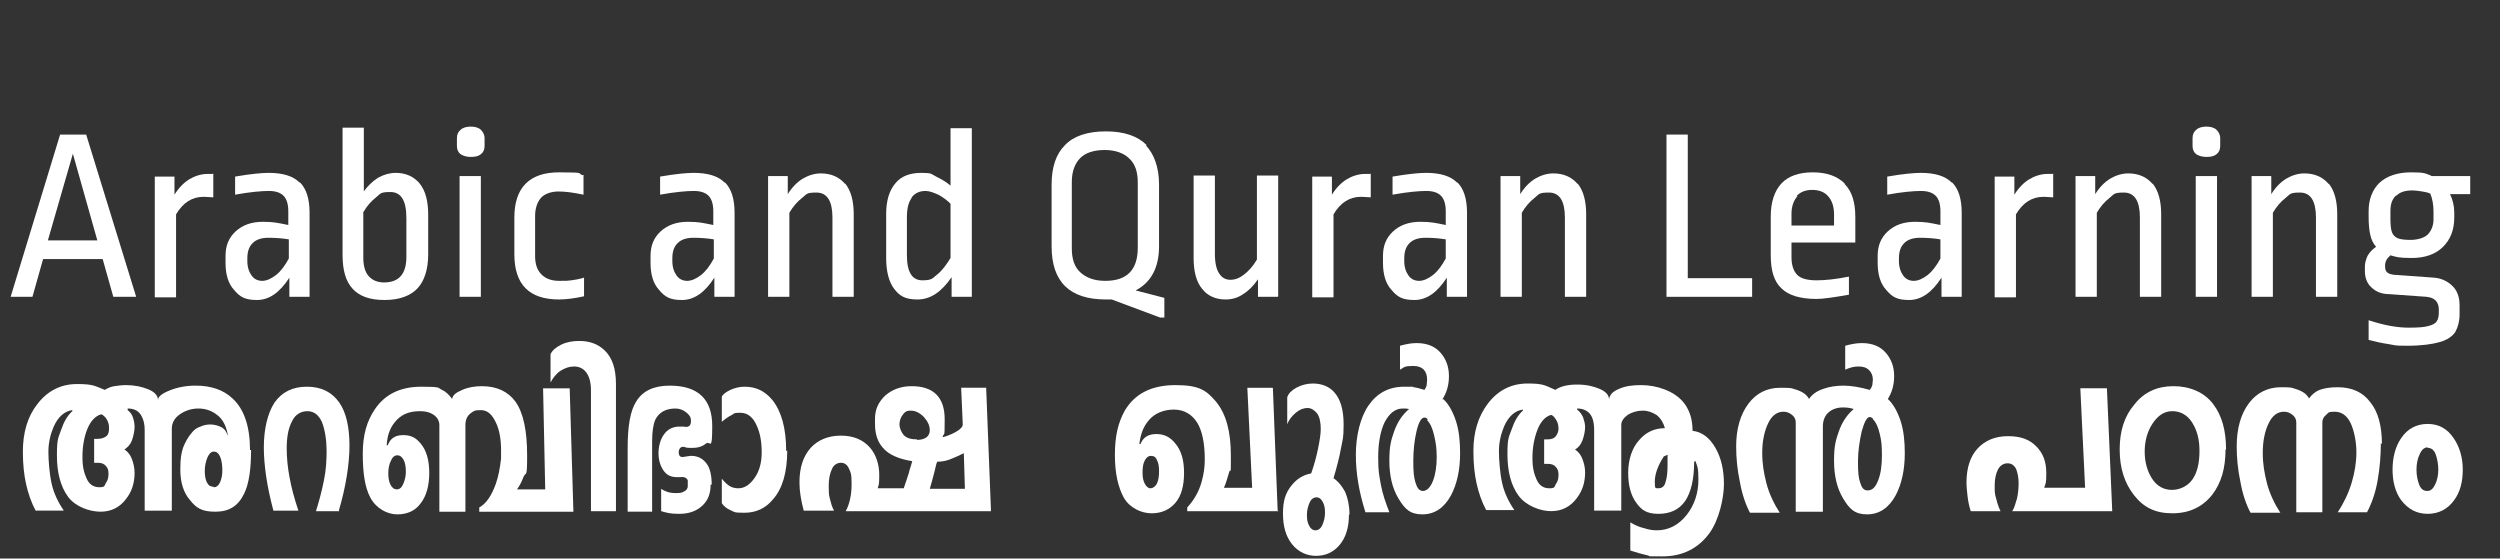
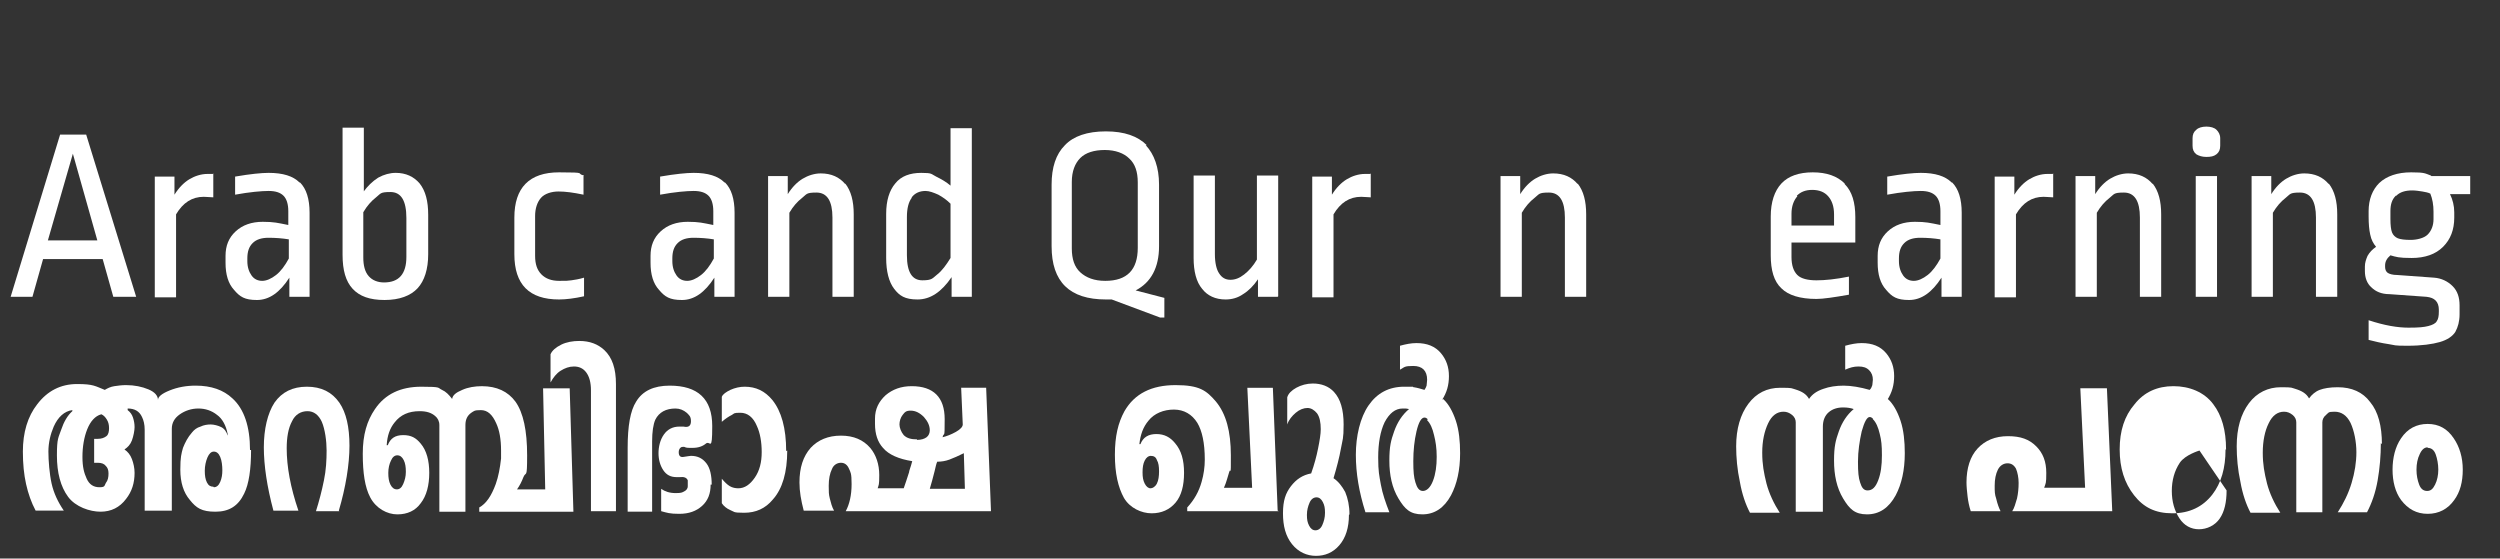
<svg xmlns="http://www.w3.org/2000/svg" id="Layer_1" version="1.1" viewBox="0 0 470 105">
  <rect x="0" y="0" width="470" height="105" fill="#333333" stroke="none" />
  <defs>
    <style>
      .st0 {
        fill: #fff;
      }
    </style>
  </defs>
  <g>
    <path class="st0" d="M16.2,25.3l9.4,30.5h-4.3l-2-7.1h-11.2l-2,7.1H2l9.3-30.5h4.9ZM13.7,28.9l-4.7,16.3h9.3l-4.6-16.3Z" />
    <path class="st0" d="M40.1,32.6v4.5c-.5,0-1.1-.1-1.8-.1-2.2,0-3.9,1.1-5.2,3.3v15.6h-4v-22.7h3.7v3.4c.8-1.3,1.8-2.3,2.8-2.9s2.2-1,3.4-1,.8,0,1,0Z" />
    <path class="st0" d="M56.4,34.3c1.2,1.2,1.8,3.1,1.8,5.7v15.8h-3.8v-3.6c-1.8,2.8-3.8,4.2-6.1,4.2s-3.2-.6-4.3-1.9c-1.1-1.2-1.6-2.9-1.6-5.1v-1.3c0-1.9.6-3.4,1.9-4.6,1.3-1.2,3-1.8,5.1-1.8s2.8.2,4.8.6v-2.6c0-1.3-.3-2.3-.9-2.9-.6-.6-1.5-.9-2.8-.9s-3.6.2-6.3.7v-3.4c2.9-.5,5-.7,6.3-.7,2.7,0,4.6.6,5.8,1.8ZM47.5,45.7c-.7.7-1,1.6-1,2.9v.5c0,1.1.3,2,.8,2.7.5.7,1.2,1,2,1s1.7-.4,2.6-1.1,1.7-1.8,2.4-3.1v-3.6c-1.2-.2-2.5-.3-3.8-.3s-2.3.3-3,1Z" />
    <path class="st0" d="M68.3,36.1c.8-1.1,1.7-2,2.8-2.7,1.1-.6,2.2-.9,3.3-.9,1.9,0,3.4.7,4.5,2,1.1,1.4,1.6,3.3,1.6,5.9v7.4c0,2.8-.7,5-2,6.4-1.3,1.4-3.4,2.2-6.2,2.2s-4.7-.7-6-2.1c-1.3-1.4-1.9-3.5-1.9-6.4v-23.9h4v12.1ZM70.7,37.1c-.9.7-1.7,1.6-2.4,2.8v8.5c0,1.5.3,2.7,1,3.5.7.8,1.7,1.2,2.9,1.2,2.8,0,4.2-1.6,4.2-4.8v-7.3c0-3.3-1-4.9-3-4.9s-1.8.3-2.7,1Z" />
-     <path class="st0" d="M90.4,24.4c.4.4.7.9.7,1.6v1.4c0,.7-.2,1.2-.7,1.6-.5.4-1.1.5-1.9.5s-1.4-.2-1.9-.5c-.5-.4-.7-.9-.7-1.6v-1.4c0-.7.2-1.2.7-1.6.4-.4,1.1-.6,1.9-.6s1.5.2,1.9.6ZM90.4,33.1v22.7h-4v-22.7h4Z" />
    <path class="st0" d="M109.7,33.1v3.5c-1.9-.4-3.4-.6-4.7-.6s-2.6.4-3.3,1.2-1.1,2-1.1,3.4v7.5c0,1.6.4,2.7,1.2,3.5s1.9,1.2,3.3,1.2,1.6,0,2.3-.1,1.4-.2,2.4-.5v3.5c-1.8.4-3.4.6-4.7.6-5.6,0-8.4-2.8-8.4-8.5v-6.9c0-5.6,2.8-8.5,8.4-8.5s3,.2,4.7.6Z" />
    <path class="st0" d="M136.3,34.3c1.2,1.2,1.8,3.1,1.8,5.7v15.8h-3.8v-3.6c-1.8,2.8-3.8,4.2-6.1,4.2s-3.2-.6-4.3-1.9c-1.1-1.2-1.6-2.9-1.6-5.1v-1.3c0-1.9.6-3.4,1.9-4.6,1.3-1.2,3-1.8,5.1-1.8s2.8.2,4.8.6v-2.6c0-1.3-.3-2.3-.9-2.9-.6-.6-1.5-.9-2.8-.9s-3.6.2-6.3.7v-3.4c2.9-.5,5-.7,6.3-.7,2.7,0,4.6.6,5.8,1.8ZM127.4,45.7c-.7.7-1,1.6-1,2.9v.5c0,1.1.3,2,.8,2.7.5.7,1.2,1,2,1s1.7-.4,2.6-1.1,1.7-1.8,2.4-3.1v-3.6c-1.2-.2-2.5-.3-3.8-.3s-2.3.3-3,1Z" />
    <path class="st0" d="M158.9,34.5c1.1,1.4,1.6,3.3,1.6,5.8v15.5h-4v-14.9c0-3.1-1-4.7-3-4.7s-1.8.3-2.7,1c-.9.7-1.7,1.6-2.4,2.8v15.8h-4v-22.7h3.7v3.4c.8-1.3,1.8-2.3,2.8-2.9s2.2-1,3.4-1c2,0,3.5.7,4.6,2Z" />
    <path class="st0" d="M182.7,55.8h-3.8v-3.7c-1.9,2.8-4,4.2-6.4,4.2s-3.4-.7-4.4-2-1.5-3.3-1.5-5.8v-8.3c0-2.5.6-4.4,1.7-5.7,1.1-1.4,2.8-2,4.9-2s1.8.2,2.8.7c1,.5,1.9,1,2.7,1.7v-10.8h4v31.8ZM171.4,37.2c-.6.8-.9,2-.9,3.6v7.2c0,3.2,1,4.7,2.9,4.7s1.9-.4,2.8-1.1c.9-.7,1.7-1.8,2.5-3.1v-10.2c-.7-.7-1.4-1.2-2.3-1.7-.9-.4-1.7-.7-2.4-.7-1.1,0-2,.4-2.6,1.2Z" />
    <path class="st0" d="M215.4,27.3c1.6,1.7,2.5,4.2,2.5,7.4v11.6c0,4-1.5,6.8-4.4,8.3l5.4,1.4v3.7c0,0-.8,0-.8,0l-9.1-3.4c-.2,0-.6,0-1.1,0-6.8,0-10.2-3.3-10.2-10v-11.6c0-3.2.8-5.7,2.5-7.4,1.6-1.7,4.2-2.6,7.7-2.6s6,.9,7.7,2.6ZM203.1,29.7c-1,1-1.6,2.5-1.6,4.5v12.5c0,2,.5,3.5,1.6,4.5,1.1,1,2.6,1.6,4.7,1.6,4.1,0,6.1-2.1,6.1-6.2v-12.3c0-2-.5-3.5-1.6-4.5-1-1-2.6-1.6-4.6-1.6s-3.6.5-4.6,1.5Z" />
    <path class="st0" d="M240.2,55.8h-3.7v-3.3c-.8,1.2-1.8,2.2-2.8,2.8-1,.7-2.1,1-3.3,1-1.9,0-3.4-.7-4.4-2-1.1-1.3-1.6-3.3-1.6-5.8v-15.5h4v14.8c0,1.6.3,2.9.8,3.6.5.8,1.2,1.2,2.1,1.2s1.7-.3,2.6-1c.9-.7,1.7-1.6,2.4-2.8v-15.8h4v22.7Z" />
    <path class="st0" d="M257.7,32.6v4.5c-.5,0-1.1-.1-1.8-.1-2.2,0-3.9,1.1-5.2,3.3v15.6h-4v-22.7h3.7v3.4c.8-1.3,1.8-2.3,2.8-2.9s2.2-1,3.4-1,.8,0,1,0Z" />
-     <path class="st0" d="M274,34.3c1.2,1.2,1.8,3.1,1.8,5.7v15.8h-3.8v-3.6c-1.8,2.8-3.8,4.2-6.1,4.2s-3.2-.6-4.3-1.9c-1.1-1.2-1.6-2.9-1.6-5.1v-1.3c0-1.9.6-3.4,1.9-4.6,1.3-1.2,3-1.8,5.1-1.8s2.8.2,4.8.6v-2.6c0-1.3-.3-2.3-.9-2.9-.6-.6-1.5-.9-2.8-.9s-3.6.2-6.3.7v-3.4c2.9-.5,5-.7,6.3-.7,2.7,0,4.6.6,5.8,1.8ZM265,45.7c-.7.7-1,1.6-1,2.9v.5c0,1.1.3,2,.8,2.7.5.7,1.2,1,2,1s1.7-.4,2.6-1.1,1.7-1.8,2.4-3.1v-3.6c-1.2-.2-2.5-.3-3.8-.3s-2.3.3-3,1Z" />
    <path class="st0" d="M296.6,34.5c1.1,1.4,1.6,3.3,1.6,5.8v15.5h-4v-14.9c0-3.1-1-4.7-3-4.7s-1.8.3-2.7,1c-.9.7-1.7,1.6-2.4,2.8v15.8h-4v-22.7h3.7v3.4c.8-1.3,1.8-2.3,2.8-2.9s2.2-1,3.4-1c2,0,3.5.7,4.6,2Z" />
-     <path class="st0" d="M317.3,25.3v27h12.1v3.5h-16.1v-30.5h4Z" />
    <path class="st0" d="M346.8,34.6c1.4,1.4,2,3.5,2,6.2v4.8h-12v2.7c0,1.6.4,2.7,1.1,3.4s2,1,3.6,1,3.6-.2,6.1-.7v3.4c-2.8.5-4.9.8-6.1.8-3.1,0-5.3-.7-6.6-2-1.4-1.3-2-3.4-2-6.2v-7.3c0-2.7.7-4.8,2-6.2,1.3-1.4,3.3-2.1,5.9-2.1s4.6.7,6,2.1ZM337.9,36.9c-.7.8-1.1,1.9-1.1,3.3v2.2h8v-2.1c0-1.5-.4-2.6-1.1-3.4-.7-.8-1.7-1.2-3-1.2s-2.2.4-2.9,1.1Z" />
    <path class="st0" d="M367,34.3c1.2,1.2,1.8,3.1,1.8,5.7v15.8h-3.8v-3.6c-1.8,2.8-3.8,4.2-6.1,4.2s-3.2-.6-4.3-1.9c-1.1-1.2-1.6-2.9-1.6-5.1v-1.3c0-1.9.6-3.4,1.9-4.6,1.3-1.2,3-1.8,5.1-1.8s2.8.2,4.8.6v-2.6c0-1.3-.3-2.3-.9-2.9-.6-.6-1.5-.9-2.8-.9s-3.6.2-6.3.7v-3.4c2.9-.5,5-.7,6.3-.7,2.7,0,4.6.6,5.8,1.8ZM358,45.7c-.7.7-1,1.6-1,2.9v.5c0,1.1.3,2,.8,2.7.5.7,1.2,1,2,1s1.7-.4,2.6-1.1,1.7-1.8,2.4-3.1v-3.6c-1.2-.2-2.5-.3-3.8-.3s-2.3.3-3,1Z" />
    <path class="st0" d="M386,32.6v4.5c-.5,0-1.1-.1-1.8-.1-2.2,0-3.9,1.1-5.2,3.3v15.6h-4v-22.7h3.7v3.4c.8-1.3,1.8-2.3,2.8-2.9s2.2-1,3.4-1,.8,0,1,0Z" />
    <path class="st0" d="M404.7,34.5c1.1,1.4,1.6,3.3,1.6,5.8v15.5h-4v-14.9c0-3.1-1-4.7-3-4.7s-1.8.3-2.7,1c-.9.7-1.7,1.6-2.4,2.8v15.8h-4v-22.7h3.7v3.4c.8-1.3,1.8-2.3,2.8-2.9s2.2-1,3.4-1c2,0,3.5.7,4.6,2Z" />
    <path class="st0" d="M416.7,24.4c.4.4.7.9.7,1.6v1.4c0,.7-.2,1.2-.7,1.6-.5.4-1.1.5-1.9.5s-1.4-.2-1.9-.5c-.5-.4-.7-.9-.7-1.6v-1.4c0-.7.2-1.2.7-1.6.4-.4,1.1-.6,1.9-.6s1.5.2,1.9.6ZM416.8,33.1v22.7h-4v-22.7h4Z" />
    <path class="st0" d="M437.8,34.5c1.1,1.4,1.6,3.3,1.6,5.8v15.5h-4v-14.9c0-3.1-1-4.7-3-4.7s-1.8.3-2.7,1c-.9.7-1.7,1.6-2.4,2.8v15.8h-4v-22.7h3.7v3.4c.8-1.3,1.8-2.3,2.8-2.9s2.2-1,3.4-1c2,0,3.5.7,4.6,2Z" />
    <path class="st0" d="M457.1,33.1h7.3c0,0,0,3.4,0,3.4h-3.8c.5,1,.8,2.2.8,3.4v1c0,2.3-.7,4.1-2.1,5.5-1.4,1.4-3.4,2.1-5.9,2.1s-2.9-.2-4-.5c-.7.6-1,1.2-1,1.9v.3c0,.5.2.9.5,1.1.3.2.9.4,1.8.4l6.9.5c1.4.1,2.6.7,3.5,1.6.9.9,1.3,2.1,1.3,3.6v1.7c0,1.3-.3,2.4-.8,3.3-.5.8-1.5,1.5-2.9,1.9-1.4.4-3.4.7-6.1.7s-2.2-.1-3.5-.3c-1.4-.2-2.6-.5-3.8-.8v-3.7c3,1,5.5,1.4,7.5,1.4s2.9-.1,3.7-.3c.8-.2,1.4-.5,1.6-.9.3-.4.4-1,.4-1.8v-.4c0-.7-.2-1.3-.6-1.7-.4-.4-.9-.6-1.7-.7l-7-.5c-1.5,0-2.6-.5-3.4-1.3-.8-.7-1.2-1.8-1.2-3v-.9c0-.7.2-1.3.5-2,.4-.7.9-1.2,1.6-1.7-.5-.6-.9-1.3-1.1-2.3-.2-.9-.3-2-.3-3.4v-1c0-2.2.7-4,2-5.3,1.4-1.3,3.4-2,6-2s2.6.2,3.7.6ZM450.4,36.8c-.7.7-1,1.6-1,2.9v1.5c0,1.1.1,2,.3,2.5.2.5.6.9,1.1,1.1.5.2,1.3.3,2.4.3s2.5-.3,3.2-1c.7-.7,1.1-1.7,1.1-2.9v-1.4c0-1.3-.2-2.4-.6-3.4-.4-.2-.9-.3-1.5-.4-.6-.1-1.3-.2-1.9-.2-1.3,0-2.3.3-3,1Z" />
  </g>
  <g>
    <path class="st0" d="M47.2,84.6c0,3.6-.4,6.4-1.3,8.2-1.1,2.3-2.8,3.4-5.4,3.4s-3.6-.7-4.8-2.2c-1.2-1.4-1.8-3.3-1.8-5.7s.2-3,.5-4.1c.4-1,.9-2,1.7-2.9.4-.5.9-.9,1.6-1.1.6-.3,1.3-.4,1.9-.4s1.4.2,2,.5c.6.3,1,.9,1.2,1.6v-.3c-.3-1.6-1-2.9-2-3.6-1-.8-2.2-1.2-3.5-1.2s-2.5.4-3.5,1.1c-1,.7-1.5,1.6-1.5,2.7v15.4h-5.1v-15.2c0-1-.2-1.8-.5-2.4-.5-1.1-1.4-1.6-2.7-1.6v.3c.5.4.8.8,1,1.4.2.6.3,1.2.3,1.8s-.2,1.7-.5,2.5-.8,1.3-1.4,1.7c.6.4,1.1,1,1.4,1.8.3.8.5,1.7.5,2.6,0,1.9-.5,3.5-1.6,4.9-1.2,1.6-2.8,2.4-4.8,2.4s-4.7-.9-6.1-2.8c-1.4-1.9-2.1-4.5-2.1-7.8s.3-3.3.8-4.8c.5-1.5,1.2-2.7,2.1-3.5v-.2c-1.5.2-2.7,1.3-3.5,3.1-.6,1.4-1,3-1,4.7s.2,4.2.6,6c.4,1.8,1.2,3.5,2.3,5.1h-5.3c-.8-1.5-1.4-3.2-1.8-5-.4-1.8-.6-3.8-.6-6.1,0-3.6.9-6.6,2.7-8.9,1.9-2.5,4.4-3.8,7.5-3.8s3.4.4,5.2,1.1c.5-.3,1.1-.6,1.8-.7.7-.1,1.4-.2,2.2-.2,1.6,0,3,.3,4.2.8,1.2.5,1.8,1.2,1.8,2,0-.6.7-1.2,2.2-1.8,1.5-.6,3.1-.9,4.9-.9,2.9,0,5.2.8,6.9,2.4,2.2,2,3.3,5.3,3.3,9.7ZM19,77.9c-1.1.3-2,1.3-2.6,2.8s-.9,3.3-.9,5.2.3,3,.8,4.1c.5,1.1,1.3,1.6,2.4,1.6s.9-.3,1.2-.8c.4-.5.5-1.1.5-1.8s-.2-1.1-.5-1.4c-.3-.4-.8-.6-1.5-.6h-.7v-4.5h.7c.7,0,1.2-.2,1.6-.5s.5-.9.5-1.5-.1-1.1-.4-1.6c-.3-.5-.6-.8-1-1ZM40.2,91.6c.5,0,.9-.3,1.2-1s.4-1.4.4-2.2-.1-1.8-.4-2.5c-.3-.7-.7-1-1.2-1s-.9.4-1.2,1.1c-.3.7-.5,1.6-.5,2.5s.1,1.6.4,2.2c.3.6.7.8,1.2.8Z" />
    <path class="st0" d="M63.8,96.1h-4.4c.6-1.9,1.1-3.8,1.5-5.8.4-1.9.5-3.8.5-5.6s-.3-4-.9-5.4c-.6-1.3-1.5-2-2.7-2s-2.3.6-2.9,1.9c-.7,1.3-1,3-1,5.1,0,3.4.7,7.3,2.2,11.7h-4.7c-1.2-4.5-1.8-8.5-1.8-11.9s.7-6.4,2-8.4c1.4-2,3.4-3,6.1-3s4.7,1,6.1,3c1.3,1.9,1.9,4.6,1.9,8.1s-.7,7.8-2,12.2Z" />
    <path class="st0" d="M107.7,96.2h-17.6v-.8c1.3-.7,2.3-2.2,3.1-4.4.5-1.4.8-3,1-4.8,0-.3,0-.5,0-.8v-.7c0-2.1-.3-3.8-.9-5.1-.7-1.6-1.6-2.5-2.9-2.5s-1.3.2-1.8.5c-.7.5-1.1,1.2-1.1,2.3v16.3h-4.9c0,0,0-16.3,0-16.3,0-.7-.3-1.3-.8-1.7-.7-.6-1.6-.9-2.9-.9-2.1,0-3.6.7-4.7,2.1-.9,1.1-1.4,2.5-1.5,4.3h.2c.5-1.3,1.4-1.9,2.9-1.9s2.4.5,3.3,1.6c1.1,1.3,1.6,3.2,1.6,5.5s-.5,4.3-1.6,5.7c-1,1.4-2.5,2.1-4.4,2.1s-4-1.1-5.1-3.2c-1-1.9-1.4-4.6-1.4-8.2s.8-6.2,2.3-8.4c1.9-2.8,4.8-4.2,8.7-4.2s3,.2,3.9.6c.7.3,1.3.9,1.9,1.7.1-.7.7-1.2,1.9-1.7,1.1-.5,2.4-.7,3.7-.7,2.8,0,4.9,1,6.3,2.9,1.5,2.1,2.2,5.5,2.2,10.1s-.2,2.9-.7,4.1c-.3.8-.7,1.6-1.2,2.3h5.3l-.4-19h5l.7,23.2ZM74.7,85.6c-.5,0-.9.3-1.2,1-.3.6-.5,1.4-.5,2.3s.1,1.6.4,2.2c.3.6.7.9,1.2.9s.9-.3,1.2-1c.3-.7.5-1.4.5-2.3s-.1-1.6-.4-2.2c-.3-.6-.7-.9-1.2-.9Z" />
    <path class="st0" d="M115.9,96.1h-4.8v-22.7c0-1.5-.3-2.6-.9-3.4-.6-.8-1.4-1.1-2.3-1.1s-1.7.3-2.5.8-1.4,1.3-1.9,2.2v-5.3c.3-.7,1-1.3,2-1.8,1-.5,2.2-.7,3.4-.7,2,0,3.5.6,4.7,1.7,1.5,1.4,2.2,3.5,2.2,6.4v23.9Z" />
    <path class="st0" d="M133.6,91.1c0,1.7-.5,3-1.6,4-1.1,1-2.5,1.5-4.3,1.5s-2.3-.2-3.4-.5v-4.2c.7.5,1.6.8,2.7.8s1.2-.1,1.6-.3c.4-.2.7-.5.7-1s0-.9,0-1.1c-.2-.5-.7-.7-1.5-.6h-.6c-1.1,0-1.9-.4-2.5-1.3-.6-.9-.9-2-.9-3.2s.3-2.5,1-3.5c.7-1,1.7-1.5,2.9-1.5h.8c.9.2,1.4-.1,1.4-1s-.3-1.1-.8-1.6c-.6-.5-1.3-.8-2.1-.8-1.8,0-3.1.7-3.8,2.1-.4.9-.6,2.3-.6,4.1v13.2h-4.6v-12c0-4.1.5-7,1.6-8.7,1.2-2,3.3-3,6.3-3,5.3,0,8,2.5,8,7.6s-.4,2.6-1.2,3.3c-.6.5-1.4.8-2.5.8s-1.1,0-1.6-.2c-.3,0-.5,0-.7.2-.2.2-.3.5-.3.8,0,.7.3,1,.9.9.7-.1,1.2-.2,1.4-.2,1.3,0,2.2.5,2.9,1.4.7.9,1,2.3,1,4Z" />
    <path class="st0" d="M148,84.7c0,4.1-.9,7.2-2.7,9.2-1.4,1.7-3.2,2.5-5.4,2.5s-1.8-.2-2.6-.5c-.7-.3-1.3-.8-1.6-1.3v-4.6c.5.6,1,1.1,1.5,1.4.5.3,1.1.4,1.6.4,1.2,0,2.2-.7,3.1-2,.9-1.3,1.3-2.9,1.3-4.8s-.3-3.6-.9-4.9c-.7-1.7-1.8-2.5-3.1-2.5s-1.1.1-1.6.4c-.6.3-1.2.7-1.9,1.3v-4.7c.2-.5.8-.9,1.6-1.3.9-.4,1.8-.6,2.7-.6,2.1,0,3.8.8,5.2,2.5,1.7,2.1,2.6,5.3,2.6,9.6Z" />
    <path class="st0" d="M186.3,96.1h-27.3c.7-1.3,1.1-3,1.1-5.1s-.2-2.2-.5-2.9c-.3-.7-.8-1.1-1.5-1.1s-1.4.4-1.7,1.2c-.4.8-.6,1.9-.6,3.1s0,1.6.2,2.4c.2.8.4,1.6.8,2.3h-5.7c-.5-1.9-.8-3.6-.8-5.3,0-2.8.7-4.9,2.1-6.5,1.4-1.5,3.3-2.3,5.7-2.3s4.2.8,5.5,2.3c1.1,1.3,1.7,3.1,1.7,5.1s-.1,1.8-.3,2.5h4.9c.3-.8.6-1.8,1-3,0-.3.3-.9.6-2.1-2.5-.4-4.4-1.2-5.5-2.5-1-1.1-1.5-2.6-1.5-4.5s0-.7,0-1c0-1.8.7-3.2,2-4.4,1.3-1.1,2.9-1.7,4.9-1.7,4.1,0,6.2,2.1,6.2,6.2s-.1,2.2-.4,3.4c.8-.2,1.6-.5,2.5-1,.9-.5,1.3-1,1.3-1.4l-.3-6.9h4.7l.9,23ZM172.4,82.7c.8,0,1.4-.2,1.8-.5s.6-.8.6-1.3c0-.9-.4-1.7-1.1-2.5-.8-.8-1.6-1.2-2.5-1.2s-1.1.3-1.5.8c-.4.5-.6,1.2-.6,1.8s.3,1.4.8,2c.6.6,1.4.8,2.5.8ZM181.4,91.9l-.2-6.7c-1,.5-1.9.9-2.7,1.2-.8.3-1.6.4-2.3.4-.2.4-.3,1-.5,1.8-.3,1.2-.6,2.3-.9,3.3h6.7Z" />
    <path class="st0" d="M240.4,96.1h-17.2v-.7c1.3-1.4,2.2-3,2.7-4.8.4-1.4.6-2.8.6-4.2,0-3.1-.5-5.4-1.4-6.9-1-1.6-2.5-2.5-4.4-2.5s-3.7.7-4.8,2.1c-1,1.2-1.5,2.6-1.7,4.4h.2c.5-1.3,1.5-1.9,3-1.9s2.6.6,3.5,1.7c1.2,1.4,1.7,3.2,1.7,5.6s-.5,4.3-1.6,5.6-2.6,2-4.5,2-4.1-1-5.2-2.9c-1.1-2-1.7-4.6-1.7-8.1s.6-6,1.8-8.2c1.9-3.3,5.1-4.9,9.6-4.9s5.8,1,7.6,3.1c1.9,2.3,2.8,5.6,2.8,10.1s0,2.2-.3,3.1-.5,1.9-1,3h5.3l-.9-18.8h4.8l.9,23.1ZM216.4,85.7c-.5,0-.9.3-1.2.9-.3.6-.4,1.3-.4,2.2s.1,1.5.4,2.1c.3.6.7.9,1.1.9s.9-.3,1.2-.9c.3-.6.4-1.4.4-2.3s-.1-1.6-.4-2.1c-.2-.6-.6-.8-1.2-.8Z" />
    <path class="st0" d="M253.6,96.8c0,2.4-.6,4.3-1.8,5.7-1.2,1.4-2.7,2-4.4,2s-3.3-.7-4.5-2.2c-1.2-1.5-1.7-3.4-1.7-5.8s.5-3.8,1.5-5.1c1-1.3,2.2-2.1,3.8-2.4.6-1.7,1-3.2,1.3-4.7.3-1.5.5-2.7.5-3.6,0-1.3-.2-2.3-.7-3-.5-.6-1.1-1-1.8-1s-1.5.3-2.2.9c-.7.6-1.3,1.3-1.6,2.2v-5.1c.2-.7.8-1.3,1.7-1.8.9-.5,2-.8,3.1-.8,1.6,0,3,.5,4,1.6,1.2,1.3,1.8,3.3,1.8,6.1s-.2,2.8-.5,4.5c-.3,1.7-.8,3.6-1.4,5.6.9.6,1.6,1.5,2.2,2.6.5,1.2.8,2.6.8,4.2ZM247.5,93.5c-.5,0-1,.3-1.3,1-.3.7-.5,1.4-.5,2.3s.1,1.4.4,2c.3.6.7.9,1.2.9s1-.3,1.3-1c.3-.7.5-1.4.5-2.3s-.1-1.4-.4-2c-.3-.6-.7-.9-1.2-.9Z" />
    <path class="st0" d="M271.3,75c1,.9,1.8,2.3,2.4,4.1.6,1.8.8,3.9.8,6.1,0,3.2-.6,5.8-1.7,7.9-1.3,2.4-3.1,3.6-5.4,3.6s-3.3-1-4.5-3c-1.2-2-1.7-4.4-1.7-7.1s.3-3.8.9-5.5c.6-1.7,1.5-3.1,2.8-4.2-.2,0-.4-.1-.6-.1-.2,0-.4,0-.6,0-1.4,0-2.5.9-3.4,2.6-.8,1.7-1.2,3.9-1.2,6.6s.2,3.4.5,5.1c.3,1.7.9,3.4,1.6,5.2h-4.5c-1.2-3.8-1.8-7.3-1.8-10.8s.8-7,2.4-9.3c1.6-2.3,3.8-3.5,6.7-3.5s1.1,0,1.8.1,1.3.3,2,.5c.2-.3.3-.5.4-.8,0-.3.1-.7.1-1.1,0-1.7-.9-2.6-2.6-2.6s-1.6.2-2.5.7v-4.5c1.1-.3,2.1-.5,3.1-.5,2,0,3.5.6,4.6,1.9,1,1.2,1.5,2.6,1.5,4.3s-.4,3.1-1.3,4.5ZM268.4,78.8c-.2-.2-.4-.3-.6-.3-.6,0-1.1.9-1.5,2.6-.4,1.7-.6,3.6-.6,5.6s.1,3,.4,4c.3,1,.7,1.6,1.4,1.6s1.4-.6,1.9-1.9c.5-1.3.7-2.8.7-4.5s-.2-2.9-.5-4.1c-.3-1.3-.7-2.2-1.3-2.8Z" />
-     <path class="st0" d="M318.6,86.8h-.1c0,3.3-.6,5.8-1.7,7.4-1.1,1.6-2.8,2.4-5,2.4s-3.2-.7-4.2-2.1c-1-1.4-1.5-3.2-1.5-5.6s.7-4.7,2.1-6.2c1.3-1.5,2.9-2.2,4.8-2.2-.3-1.1-.9-2-1.6-2.5-.8-.5-1.6-.8-2.6-.8s-2,.3-2.8.8c-.8.6-1.2,1.2-1.2,1.9v16.1h-5.1v-15.2c0-1.4-.3-2.4-.8-3-.5-.6-1.3-1-2.4-1v.2c.5.4.8.8,1.1,1.4.2.6.4,1.2.4,1.9s-.2,1.7-.5,2.5c-.3.8-.8,1.4-1.4,1.7.6.4,1.1,1,1.4,1.8.3.8.5,1.6.5,2.5,0,1.9-.5,3.5-1.6,4.9-1.2,1.6-2.8,2.4-4.8,2.4s-4.7-1-6.1-2.9c-1.4-1.9-2.1-4.5-2.1-7.8s.3-3.2.8-4.7c.5-1.5,1.2-2.7,2.1-3.5v-.2c-1.5.2-2.7,1.3-3.5,3.1-.6,1.4-1,3-1,4.7s.2,4.2.6,6c.4,1.8,1.2,3.5,2.3,5.1h-5.3c-.8-1.5-1.4-3.2-1.8-5-.4-1.8-.6-3.8-.6-6.1,0-3.6.9-6.5,2.7-8.9,1.9-2.5,4.4-3.8,7.5-3.8s3.3.4,5.2,1.2c1-.7,2.4-1,4.1-1s3,.3,4.2.8c1.2.5,1.8,1.2,1.8,2,.1-.9.7-1.5,1.9-2,1.1-.5,2.5-.7,4.1-.7s3.1.3,4.4.8c1.6.6,2.9,1.5,3.8,2.7,1,1.4,1.5,3,1.5,5.1,1.8.2,3.2,1.3,4.3,3.2,1.1,1.9,1.6,4.2,1.6,6.8s-.9,6.7-2.7,9.2c-2.1,2.9-5.1,4.4-8.8,4.4s-2,0-2.9-.2c-.9-.2-2-.5-3.2-.9v-5.3c.8.5,1.7.9,2.6,1.1.9.3,1.7.4,2.4.4,2.2,0,4.1-1,5.6-2.9,1.5-1.9,2.2-4.2,2.2-6.6s-.2-2.5-.6-3.6ZM291.6,78c-1.1.3-2,1.3-2.6,2.9-.6,1.6-.9,3.3-.9,5.2s.3,3,.8,4.1c.5,1.1,1.3,1.6,2.4,1.6s.9-.3,1.2-.8c.4-.5.5-1.1.5-1.8s-.2-1.1-.5-1.4c-.3-.4-.8-.6-1.5-.6h-.7v-4.6c.2,0,.4,0,.7,0,.7,0,1.2-.2,1.5-.6.3-.4.5-.9.5-1.4s-.1-1.1-.4-1.6c-.3-.5-.6-.9-1-1ZM313.7,85.5c-.3,0-.6.2-.9.3-1.1,1.7-1.7,3.3-1.7,4.8s.2,1.1.6,1.2c.7,0,1.2-.3,1.4-1.1.3-.9.4-1.9.4-3.2v-1.9Z" />
    <path class="st0" d="M354.9,75c1,.9,1.8,2.3,2.4,4.1.6,1.8.8,3.9.8,6.1,0,3.2-.6,5.8-1.7,7.9-1.3,2.4-3.1,3.6-5.4,3.6s-3.3-1-4.5-3c-1.2-2-1.7-4.4-1.7-7.1s.3-3.8.9-5.5c.6-1.7,1.5-3.1,2.8-4.2-.6-.2-1.2-.3-2-.3-1.1,0-2,.3-2.7.9-.7.6-1.1,1.5-1.1,2.7v16h-5.1c0,0,0-16.8,0-16.8,0-.5-.2-1-.7-1.4-.5-.4-1-.6-1.6-.6-1.2,0-2.2.7-2.9,2.2s-1.1,3.3-1.1,5.5.3,3.8.8,5.8c.5,1.9,1.4,3.8,2.5,5.5h-5.6c-.8-1.5-1.5-3.5-1.9-5.8-.5-2.3-.7-4.6-.7-6.7,0-3.3.8-6,2.3-8,1.5-2,3.5-3,6-3s2,.1,2.8.3c1.3.4,2.1.9,2.6,1.8.6-.9,1.5-1.5,2.7-1.9,1.1-.4,2.4-.6,3.8-.6s3.2.3,4.9.8c.3-.3.4-.6.5-.9,0-.3.1-.7.1-1,0-.7-.2-1.3-.7-1.8-.5-.5-1.1-.7-2-.7s-1.6.2-2.5.6v-4.5c1.1-.3,2.1-.5,3.1-.5,2,0,3.5.6,4.6,1.9,1,1.2,1.5,2.6,1.5,4.3s-.4,3.1-1.3,4.5ZM352.1,78.7c-.2-.2-.4-.3-.6-.3-.5,0-1,.9-1.5,2.7-.4,1.8-.7,3.7-.7,5.7s.1,3,.4,3.9c.3,1,.7,1.5,1.4,1.5.9,0,1.5-.6,2-1.9s.7-2.8.7-4.7-.1-2.8-.4-4c-.3-1.3-.7-2.2-1.3-2.8Z" />
    <path class="st0" d="M397,96.1h-18.7c.4-.6.6-1.4.9-2.4.2-.9.3-1.9.3-2.9s-.2-2-.5-2.7c-.4-.7-.9-1-1.6-1s-1.4.4-1.8,1.2c-.4.8-.6,1.8-.6,3s0,1.6.3,2.5c.2.9.5,1.7.8,2.3h-5.6c-.3-.9-.5-1.9-.6-2.8-.1-.9-.2-1.8-.2-2.6,0-2.7.7-4.9,2.1-6.4,1.4-1.5,3.3-2.3,5.7-2.3s4,.6,5.3,1.9c1.3,1.3,1.9,2.9,1.9,5s-.1,1.9-.4,2.8h7.7s-.9-18.7-.9-18.7h5l1,23.1Z" />
-     <path class="st0" d="M418.4,84.5c0,3.5-.8,6.3-2.5,8.5-1.8,2.3-4.3,3.5-7.5,3.5s-5.4-1.1-7.2-3.4c-1.8-2.3-2.7-5.1-2.7-8.6s.9-6.3,2.8-8.5c1.8-2.3,4.3-3.4,7.3-3.4s5.8,1.1,7.5,3.4c1.6,2.1,2.4,4.9,2.4,8.5ZM413.5,84.7c0-2.2-.5-3.9-1.4-5.3-.9-1.4-2.2-2.1-3.7-2.1s-2.7.8-3.7,2.3c-1,1.5-1.5,3.3-1.5,5.3s.5,3.7,1.4,5.1c.9,1.4,2.2,2.1,3.7,2.1s3-.7,3.9-2c.9-1.3,1.3-3.1,1.3-5.3Z" />
+     <path class="st0" d="M418.4,84.5c0,3.5-.8,6.3-2.5,8.5-1.8,2.3-4.3,3.5-7.5,3.5s-5.4-1.1-7.2-3.4c-1.8-2.3-2.7-5.1-2.7-8.6s.9-6.3,2.8-8.5c1.8-2.3,4.3-3.4,7.3-3.4s5.8,1.1,7.5,3.4c1.6,2.1,2.4,4.9,2.4,8.5ZM413.5,84.7s-2.7.8-3.7,2.3c-1,1.5-1.5,3.3-1.5,5.3s.5,3.7,1.4,5.1c.9,1.4,2.2,2.1,3.7,2.1s3-.7,3.9-2c.9-1.3,1.3-3.1,1.3-5.3Z" />
    <path class="st0" d="M447.6,83.3c0,2.3-.2,4.7-.6,7-.4,2.3-1.1,4.3-2,6h-5.5c1.1-1.7,2-3.5,2.6-5.5.6-2,.9-3.9.9-5.8s-.4-4-1.1-5.5c-.7-1.4-1.7-2.1-3-2.1s-1.1.2-1.6.6-.7.9-.7,1.4v16.9h-4.9v-16.9c0-.5-.2-1-.7-1.4-.5-.4-1-.6-1.6-.6-1.2,0-2.2.7-2.9,2.2-.7,1.4-1.1,3.3-1.1,5.5s.3,3.8.8,5.8c.5,1.9,1.4,3.8,2.5,5.5h-5.6c-.8-1.5-1.5-3.5-1.9-5.8-.5-2.3-.7-4.6-.7-6.7,0-3.4.8-6.1,2.3-8.1,1.5-2,3.6-3,6-3s1.9.1,2.7.3c1.3.4,2.1.9,2.6,1.8.5-.7,1.2-1.3,2-1.6.8-.3,1.9-.5,3.4-.5,2.6,0,4.7.9,6.1,2.8,1.5,1.8,2.2,4.5,2.2,7.9Z" />
    <path class="st0" d="M456.4,96.6c-2.1,0-3.7-.9-5-2.6-1.1-1.5-1.6-3.5-1.6-5.7s.5-4.3,1.6-5.9c1.2-1.8,2.9-2.7,5-2.7s3.7.9,4.9,2.7c1.1,1.6,1.7,3.6,1.7,5.9s-.5,4.2-1.6,5.7c-1.2,1.7-2.9,2.6-5,2.6ZM456.4,84.1c-.6,0-1.1.4-1.5,1.3-.4.8-.6,1.8-.6,2.9s.2,2,.5,2.8c.3.8.8,1.2,1.5,1.2s1.1-.4,1.5-1.2c.4-.8.6-1.8.6-2.8s-.2-2.1-.5-2.9c-.3-.8-.8-1.2-1.5-1.2Z" />
  </g>
</svg>